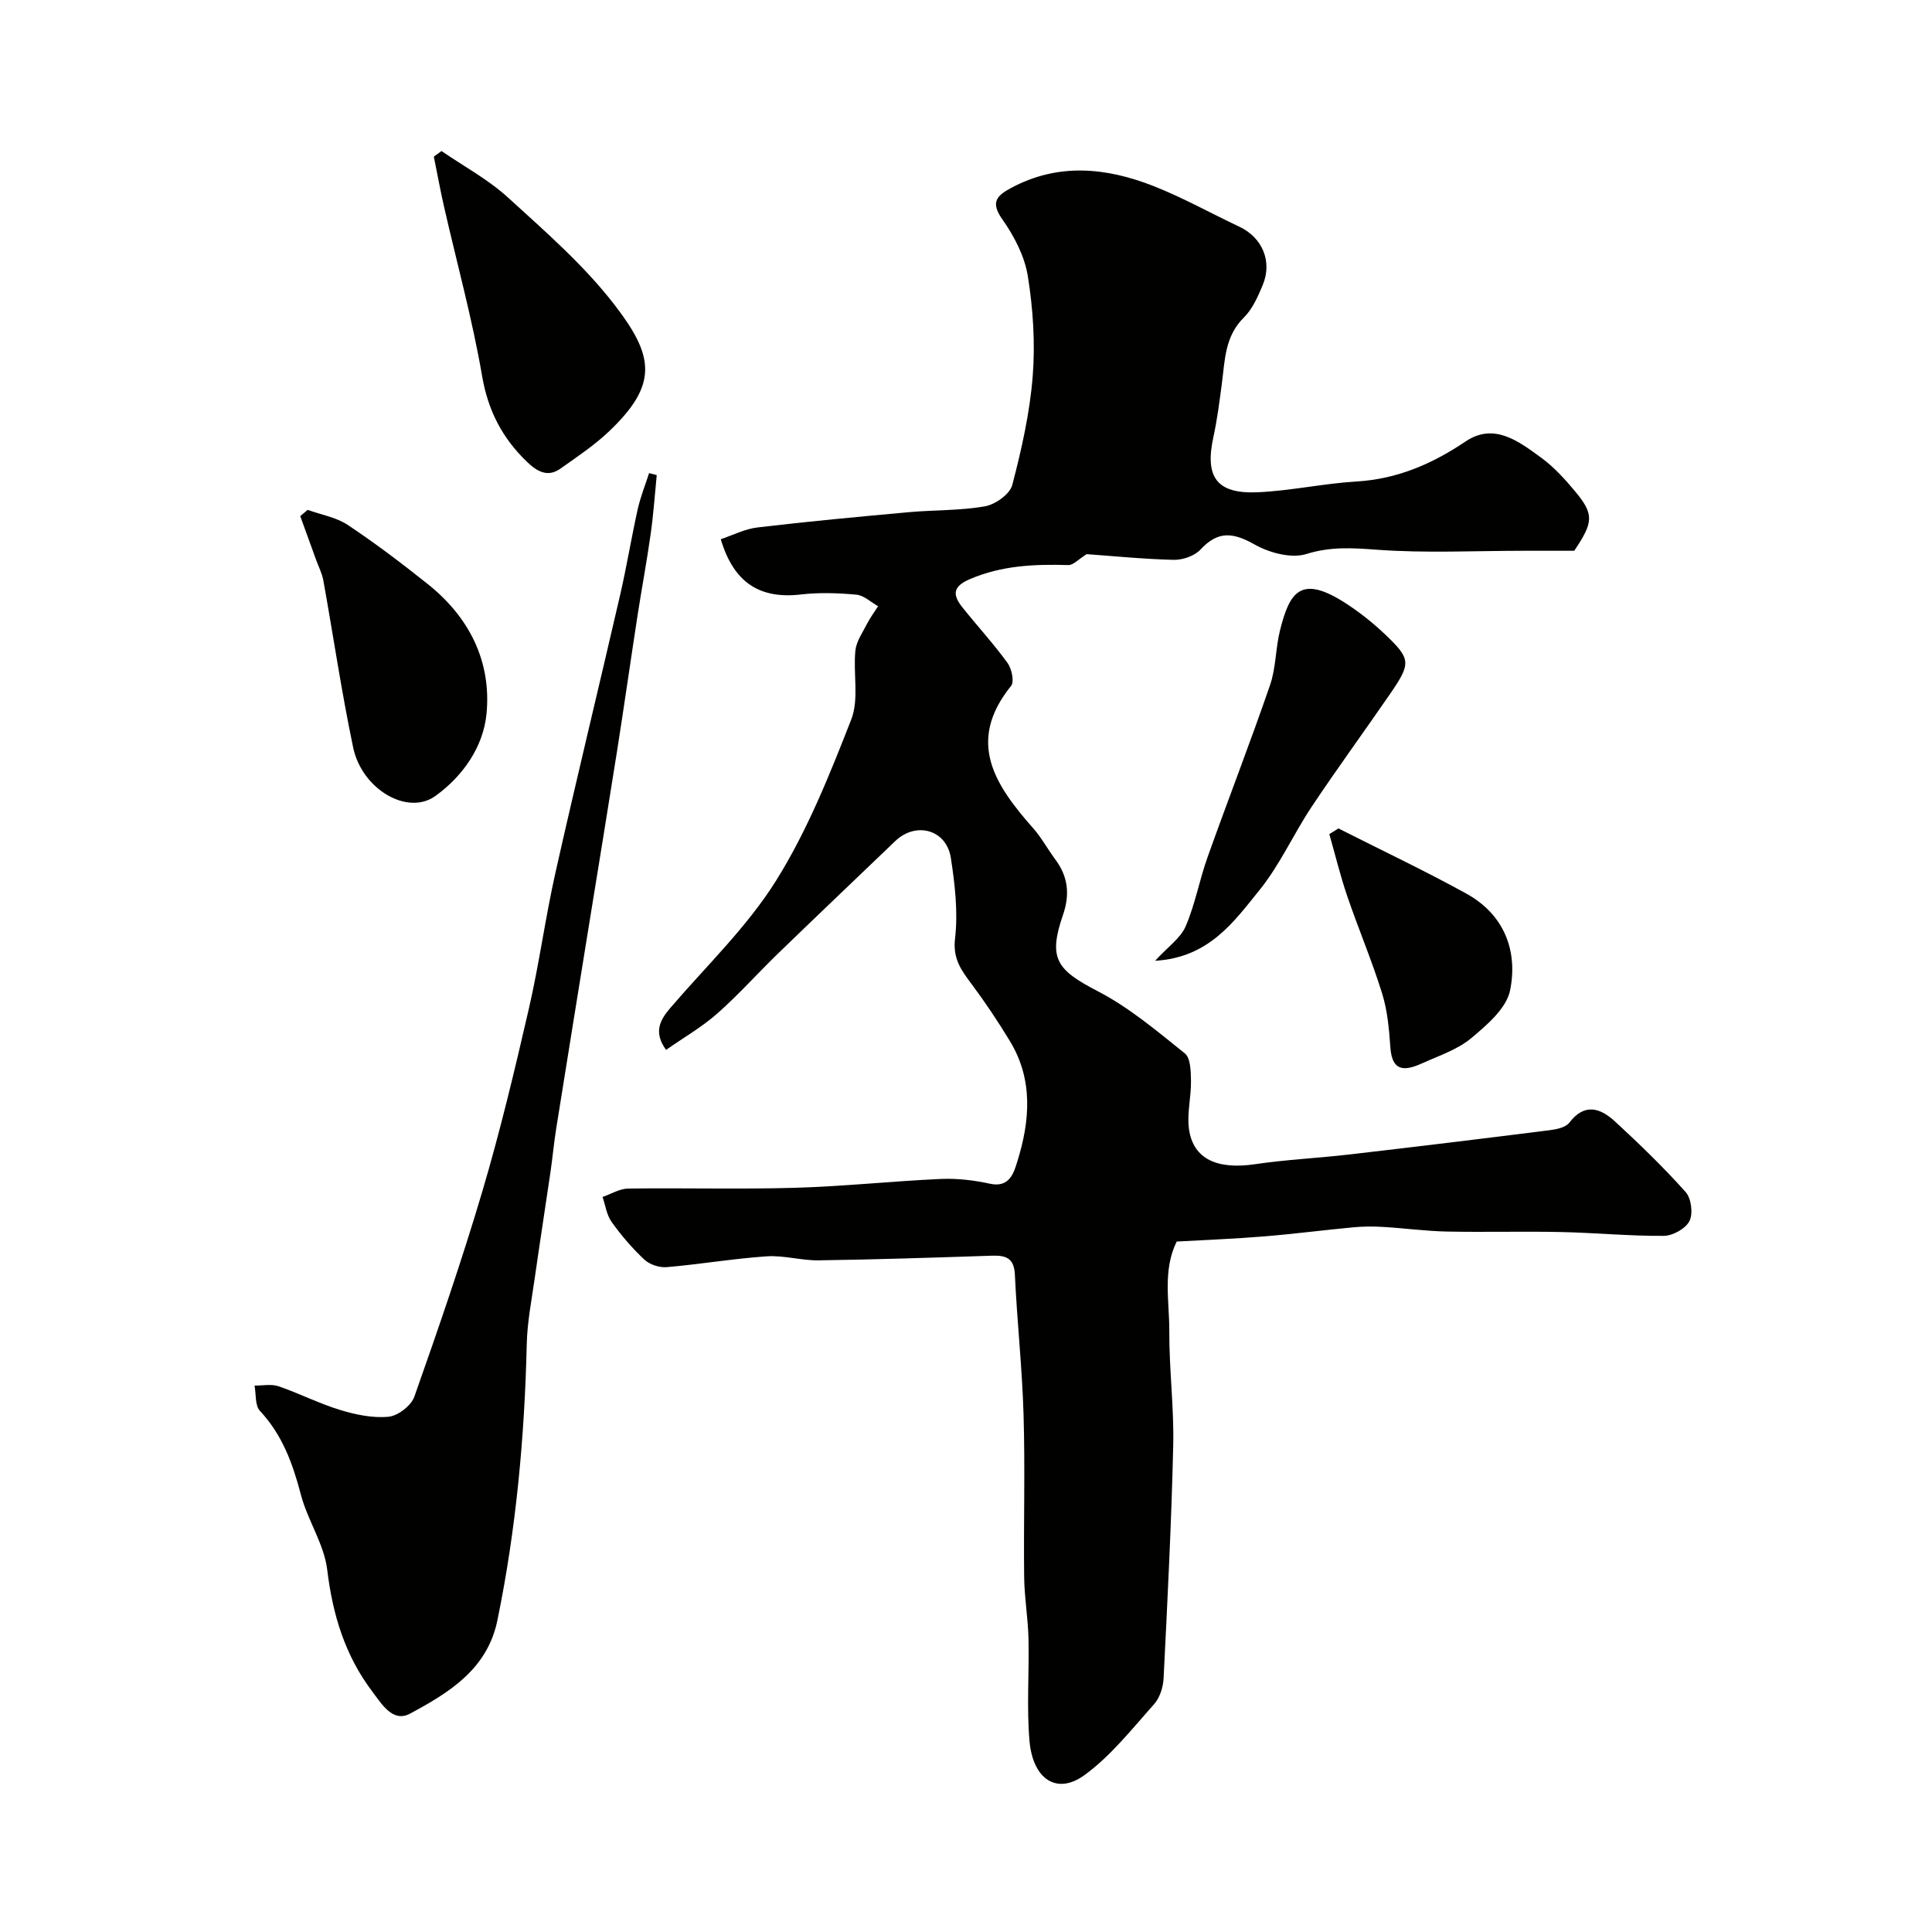
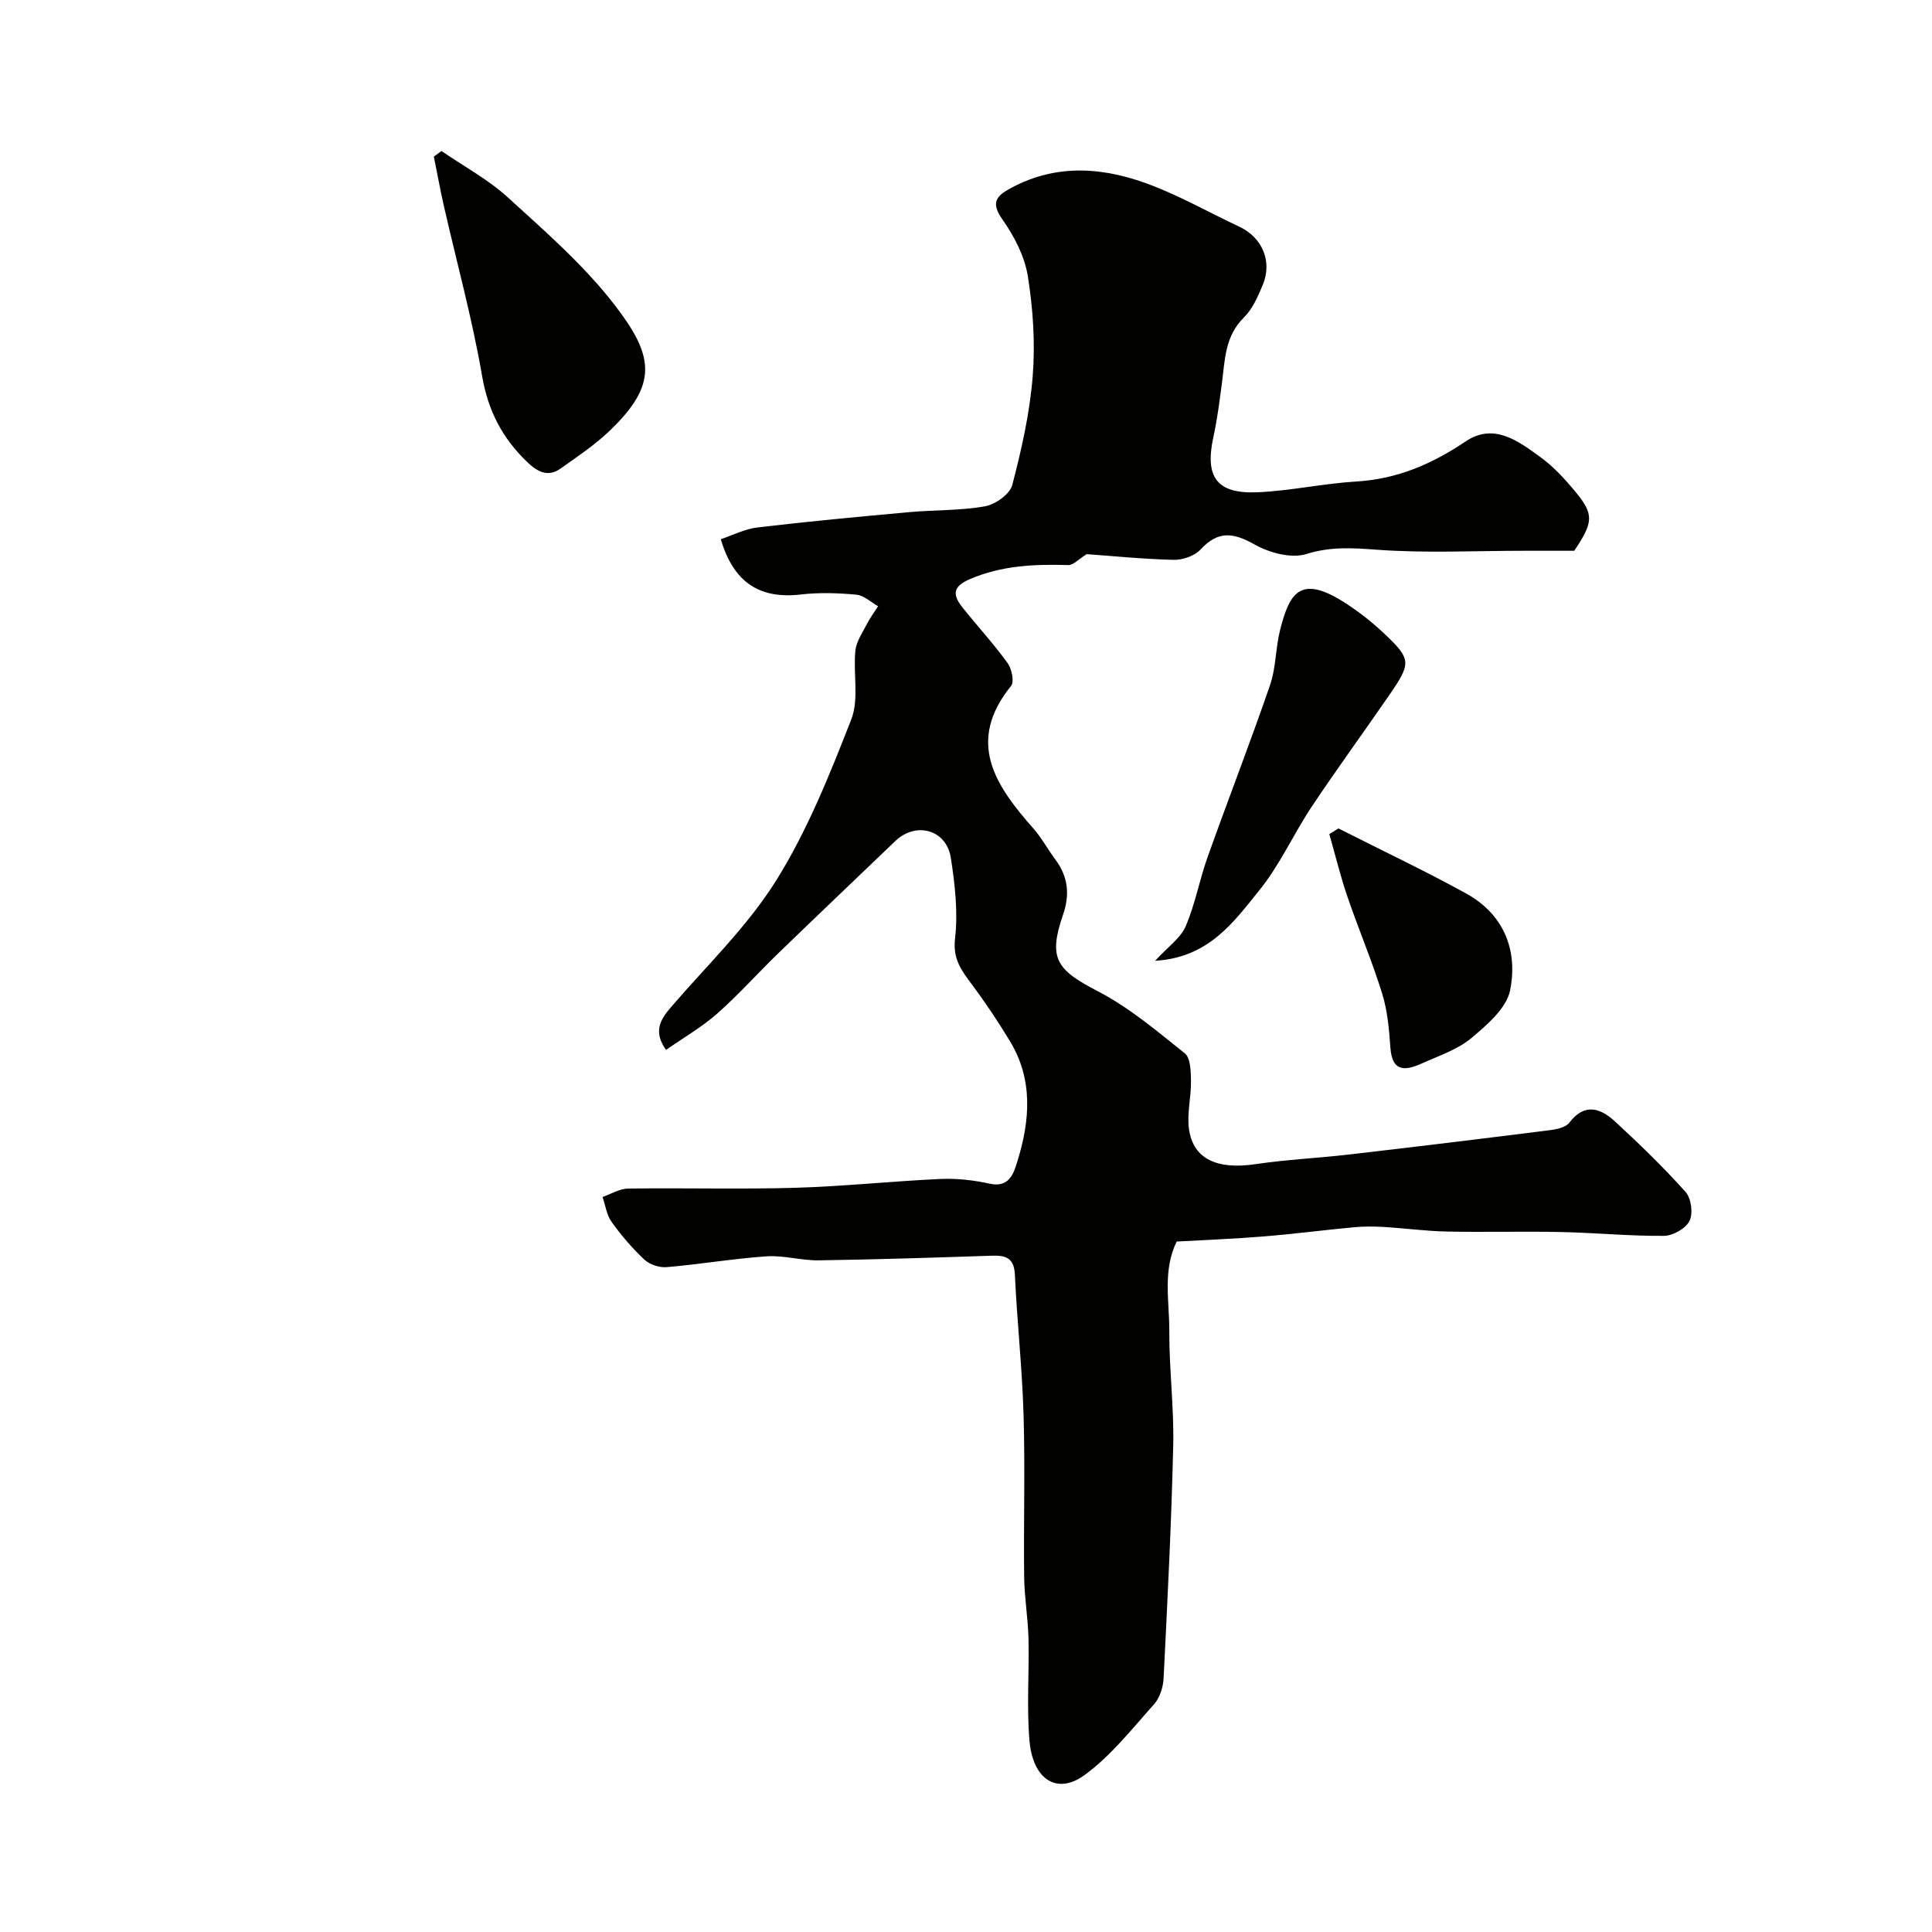
<svg xmlns="http://www.w3.org/2000/svg" enable-background="new 0 0 400 400" viewBox="0 0 400 400">
  <g fill="#010100">
    <path d="m137.9 217.37c-2.64-3.68-1.28-6.16.9-8.71 7.44-8.67 15.87-16.74 21.87-26.32 6.47-10.34 11.1-21.95 15.57-33.37 1.65-4.22.37-9.52.86-14.29.2-1.9 1.49-3.72 2.4-5.51.66-1.28 1.52-2.44 2.3-3.66-1.49-.83-2.94-2.25-4.5-2.39-3.8-.35-7.7-.48-11.48-.04-8.47.98-13.91-2.39-16.59-11.44 2.41-.8 4.96-2.13 7.62-2.44 10.42-1.24 20.88-2.21 31.33-3.16 5.25-.48 10.6-.3 15.77-1.22 2.14-.38 5.14-2.52 5.63-4.41 1.93-7.38 3.63-14.93 4.23-22.51.54-6.86.08-13.92-1.01-20.73-.66-4.12-2.82-8.28-5.27-11.75-2.46-3.49-1.24-4.86 1.72-6.46 9.82-5.31 19.81-4.29 29.65-.41 6.06 2.39 11.79 5.61 17.7 8.39 4.74 2.23 6.88 7.19 4.83 12.08-1 2.39-2.12 4.97-3.91 6.73-3.93 3.88-3.91 8.78-4.54 13.61-.49 3.72-.96 7.46-1.76 11.12-1.81 8.27.66 11.81 9.13 11.44 6.85-.3 13.64-1.82 20.49-2.23 8.45-.51 15.65-3.62 22.59-8.29 5.91-3.98 11.01-.02 15.64 3.35 2.66 1.94 4.96 4.48 7.08 7.03 3.93 4.73 3.74 6.35-.22 12.25-3.73 0-6.97 0-10.22 0-10.24 0-20.52.53-30.71-.22-5.03-.37-9.52-.67-14.52.89-3.13.98-7.68-.24-10.75-1.98-4.4-2.48-7.55-2.88-11.16 1.04-1.23 1.34-3.7 2.19-5.57 2.15-6.42-.16-12.83-.81-18.01-1.18-1.7 1.05-2.78 2.3-3.81 2.26-6.96-.2-13.72.07-20.33 2.89-3.74 1.59-3.6 3.35-1.56 5.91 3.07 3.84 6.41 7.48 9.3 11.45.87 1.2 1.45 3.89.75 4.76-9.43 11.66-3.22 20.65 4.61 29.53 1.71 1.94 2.96 4.29 4.52 6.38 2.66 3.56 3.08 7.25 1.61 11.51-3.11 9.04-1.33 11.37 7.18 15.79 6.51 3.37 12.28 8.26 18.05 12.88 1.2.97 1.24 3.76 1.27 5.72.05 3.33-.87 6.74-.41 9.98.88 6.2 5.86 8.41 13.72 7.24 6.49-.96 13.07-1.26 19.59-2.02 13.81-1.6 27.62-3.28 41.42-5.02 1.41-.18 3.26-.57 4.01-1.55 3.18-4.17 6.46-3.01 9.45-.26 5.07 4.67 10.04 9.48 14.63 14.61 1.17 1.31 1.57 4.46.8 6-.78 1.57-3.44 3.06-5.29 3.08-7.09.06-14.18-.64-21.28-.79-7.87-.17-15.75.06-23.63-.1-4.42-.09-8.84-.7-13.26-.96-2.04-.12-4.11-.11-6.14.08-6.19.58-12.36 1.39-18.56 1.89-5.92.49-11.86.71-18.01 1.06-2.94 5.99-1.5 12.36-1.53 18.51-.04 7.93 1 15.88.81 23.8-.37 16.04-1.19 32.08-1.99 48.1-.09 1.85-.78 4.05-1.98 5.39-4.57 5.11-8.93 10.68-14.39 14.66-5.71 4.16-10.71.92-11.4-7.14-.6-6.98-.04-14.05-.2-21.08-.1-4.27-.85-8.53-.9-12.8-.13-11.16.21-22.34-.12-33.49-.28-9.7-1.35-19.38-1.8-29.09-.16-3.54-1.95-4.03-4.84-3.93-11.93.4-23.86.79-35.8.96-3.58.05-7.21-1.07-10.76-.83-6.91.47-13.78 1.65-20.69 2.24-1.51.13-3.51-.53-4.61-1.55-2.51-2.35-4.79-5.01-6.79-7.81-1.03-1.43-1.28-3.43-1.88-5.17 1.77-.61 3.52-1.72 5.3-1.74 11.53-.16 23.08.17 34.6-.16 10.05-.29 20.07-1.38 30.11-1.83 3.39-.15 6.89.26 10.21.99 4.11.9 4.97-2.41 5.65-4.59 2.63-8.42 3.33-16.96-1.54-24.96-2.45-4.03-5.07-7.97-7.89-11.75-2.14-2.86-3.95-5.23-3.46-9.46.64-5.47-.02-11.21-.87-16.71-.91-5.87-7.23-7.57-11.5-3.48-8.08 7.74-16.18 15.45-24.22 23.23-4.24 4.1-8.18 8.54-12.59 12.44-3.14 2.79-6.86 4.92-10.65 7.57z" />
-     <path d="m135.97 98.37c-.4 4.05-.68 8.11-1.25 12.14-.79 5.65-1.85 11.26-2.72 16.9-1.44 9.35-2.77 18.71-4.24 28.05-1.88 11.93-3.84 23.85-5.77 35.77-2.29 14.17-4.59 28.35-6.85 42.53-.46 2.91-.73 5.85-1.15 8.77-1.08 7.37-2.23 14.73-3.28 22.1-.64 4.53-1.55 9.08-1.65 13.63-.45 19.25-2.2 38.34-6.08 57.22-2.09 10.15-10.05 14.99-18.09 19.31-3.57 1.92-5.87-2-7.83-4.6-5.62-7.44-8.19-15.88-9.31-25.17-.64-5.33-4.07-10.26-5.46-15.58-1.68-6.42-3.83-12.36-8.47-17.33-1.05-1.12-.78-3.46-1.12-5.24 1.66.02 3.47-.37 4.96.14 4.3 1.47 8.4 3.58 12.74 4.9 3.22.98 6.76 1.73 10.05 1.41 1.95-.19 4.69-2.3 5.34-4.16 4.96-14.06 9.83-28.17 14.06-42.46 3.69-12.46 6.71-25.12 9.63-37.79 2.16-9.35 3.42-18.91 5.53-28.28 4.31-19.19 8.97-38.31 13.39-57.48 1.35-5.87 2.32-11.83 3.63-17.71.57-2.55 1.56-5 2.36-7.49.53.13 1.05.27 1.58.42z" />
    <path d="m91.41 31.27c4.63 3.18 9.68 5.89 13.78 9.64 7.71 7.03 15.72 14 22.04 22.2 8.18 10.59 9.13 16.46-1.18 26.24-3.03 2.88-6.58 5.23-10.01 7.67-2.7 1.93-4.96.5-6.95-1.42-5.06-4.87-8.04-10.54-9.27-17.72-2.03-11.82-5.23-23.43-7.9-35.14-.78-3.42-1.4-6.88-2.1-10.32.54-.39 1.06-.77 1.59-1.15z" />
    <path d="m239.15 198.92c2.66-2.9 5.27-4.68 6.32-7.12 1.98-4.58 2.86-9.63 4.55-14.35 4.24-11.9 8.82-23.67 12.93-35.61 1.25-3.62 1.13-7.69 2.09-11.45 1.97-7.75 4.22-11.6 13.73-5.39 2.86 1.87 5.58 4.04 8.06 6.4 5.32 5.08 5.34 5.92.91 12.36-5.36 7.78-10.94 15.42-16.18 23.28-3.76 5.65-6.57 12.02-10.81 17.26-5.3 6.55-10.45 13.96-21.6 14.62z" />
-     <path d="m63.68 105.56c2.79 1.01 5.9 1.52 8.3 3.11 5.7 3.79 11.18 7.95 16.54 12.22 8.61 6.84 13.25 16.03 12.21 26.87-.65 6.85-4.91 12.97-10.62 17.06-5.74 4.11-15.17-1.4-16.99-10.05-2.41-11.47-4.1-23.08-6.18-34.62-.25-1.41-.95-2.75-1.45-4.12-1.11-3.06-2.22-6.12-3.33-9.18.53-.42 1.03-.85 1.52-1.29z" />
    <path d="m277.11 171.52c8.82 4.47 17.78 8.7 26.44 13.47 7.83 4.3 10.76 11.81 9.1 20.05-.75 3.72-4.78 7.16-8.02 9.88-2.8 2.35-6.56 3.59-9.98 5.14-3.38 1.53-6.42 2.23-6.79-3.21-.26-3.76-.6-7.62-1.71-11.18-2.11-6.79-4.91-13.37-7.21-20.11-1.44-4.22-2.49-8.57-3.72-12.87.64-.39 1.27-.78 1.89-1.17z" />
  </g>
</svg>